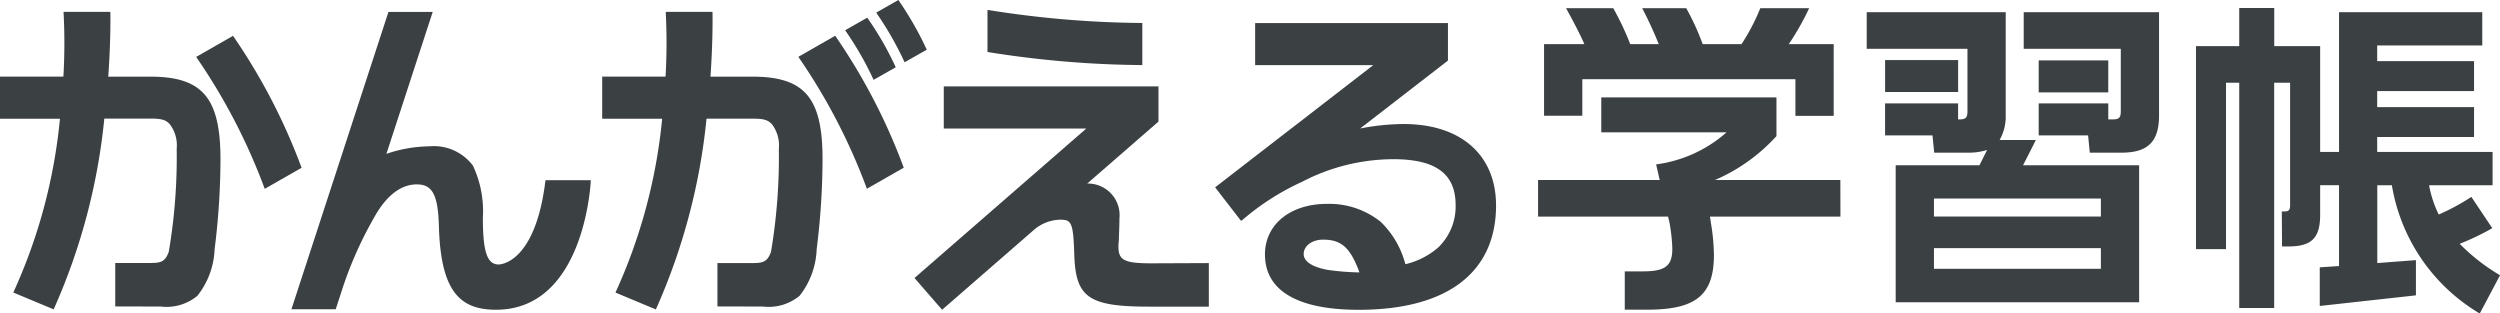
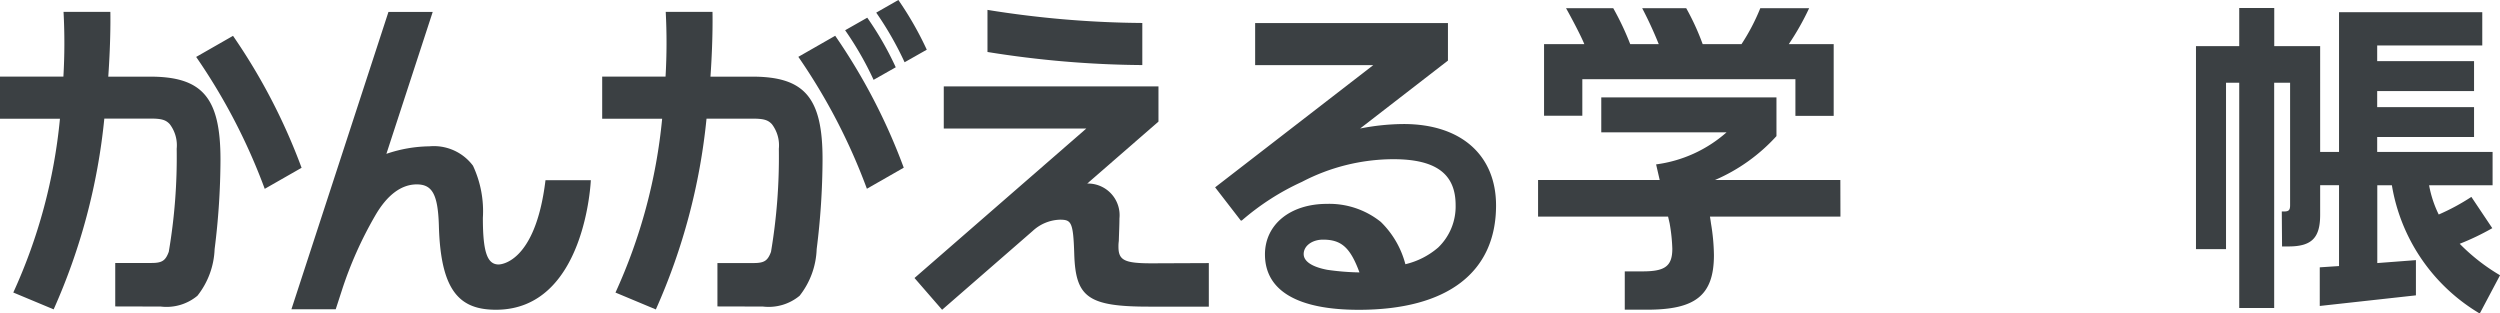
<svg xmlns="http://www.w3.org/2000/svg" id="ロゴ" width="170.341" height="21.359" viewBox="0 0 170.341 21.359">
  <g id="グループ_46320" data-name="グループ 46320">
    <path id="パス_48913" data-name="パス 48913" d="M133.688,58.6c-1.856,0-2.28-.2-2.28-1.119a2.6,2.6,0,0,1,.023-.4c.019-.583.044-1.141.044-1.544a2.157,2.157,0,0,0-2.195-2.373l4.854-4.221V46.547H119.505v2.868h9.712L117.511,59.6l1.881,2.165,6.175-5.373a2.855,2.855,0,0,1,1.839-.765c.783,0,.92.133.989,2.324.089,2.95.913,3.6,5.091,3.6h4.079V58.584Zm-.655-16.376a69.175,69.175,0,0,1-10.55-.892V44.2a69.088,69.088,0,0,0,10.55.892Z" transform="translate(-55.2 -40.658)" fill="#3b4043" />
    <path id="パス_48914" data-name="パス 48914" d="M160.279,49.523a15.684,15.684,0,0,0-2.971.306l5.986-4.629,0,0h0V42.642H150.157v2.867h8.049L147.43,53.836l1.752,2.267.036-.027,0,.047a17.018,17.018,0,0,1,4.132-2.662,13.528,13.528,0,0,1,6.22-1.542c2.882,0,4.247.983,4.247,3.127a3.875,3.875,0,0,1-1.186,2.888,5.268,5.268,0,0,1-2.237,1.141,6.216,6.216,0,0,0-1.676-2.884,5.612,5.612,0,0,0-3.665-1.228c-2.506,0-4.227,1.407-4.227,3.443,0,2.479,2.233,3.775,6.39,3.775,6.038,0,9.356-2.551,9.356-7.113C166.57,51.647,164.191,49.523,160.279,49.523Zm-5.206,9.933c-1.051-.2-1.609-.58-1.609-1.074,0-.559.579-.982,1.318-.982,1.251,0,1.855.535,2.483,2.233A16.893,16.893,0,0,1,155.074,59.456Z" transform="translate(-64.636 -41.072)" fill="#3b4043" />
    <path id="パス_48915" data-name="パス 48915" d="M72.811,53c-.7,5.794-3.194,5.742-3.194,5.742-.784,0-1.073-.87-1.073-3.173a7.322,7.322,0,0,0-.673-3.555A3.328,3.328,0,0,0,64.9,50.692a9.335,9.335,0,0,0-2.93.513l3.157-9.671H62.111L55.5,61.792h3v0h.018l.428-1.316a26.221,26.221,0,0,1,2.239-5.024c.828-1.451,1.805-2.166,2.854-2.166s1.442.67,1.507,2.793c.115,4.5,1.428,5.748,3.893,5.748C75.542,61.826,75.9,53,75.9,53Z" transform="translate(-35.643 -40.722)" fill="#3b4043" />
    <path id="パス_48916" data-name="パス 48916" d="M96.648,45.943l-2.843,0c.186-2.654.138-4.414.138-4.414H90.756a39.9,39.9,0,0,1-.012,4.411H86.427v2.869h4.086a36.941,36.941,0,0,1-3.181,11.846l2.751,1.15a41.984,41.984,0,0,0,3.453-13h3.14c.759,0,1.048.09,1.318.381a2.38,2.38,0,0,1,.47,1.672,38.889,38.889,0,0,1-.535,7.025c-.225.6-.449.761-1.188.761H94.279V61.6l3.1.008a3.3,3.3,0,0,0,2.5-.736,5.432,5.432,0,0,0,1.162-3.176,49.819,49.819,0,0,0,.4-6.1C101.451,47.348,100.2,45.943,96.648,45.943Z" transform="translate(-45.396 -40.721)" fill="#3b4043" />
    <path id="パス_48917" data-name="パス 48917" d="M113.131,52.9a40.494,40.494,0,0,0-4.671-8.989l-2.511,1.436a40.412,40.412,0,0,1,4.671,8.988Z" transform="translate(-51.553 -41.474)" fill="#3b4043" />
    <path id="パス_48918" data-name="パス 48918" d="M114.234,40.349l-1.51.861a22.24,22.24,0,0,1,1.934,3.381l1.511-.856A22.6,22.6,0,0,0,114.234,40.349Zm-3.628,2.061a21.911,21.911,0,0,1,1.939,3.379l1.51-.856a21.563,21.563,0,0,0-1.941-3.379Z" transform="translate(-53.022 -40.349)" fill="#3b4043" />
    <path id="パス_48919" data-name="パス 48919" d="M36.712,45.943l-2.841,0c.187-2.654.142-4.414.142-4.414h-3.19a39.688,39.688,0,0,1-.009,4.411h-4.32v2.869h4.085A36.809,36.809,0,0,1,27.4,60.652L30.15,61.8a41.944,41.944,0,0,0,3.452-13h3.141c.759,0,1.05.09,1.318.381a2.373,2.373,0,0,1,.472,1.672,38.4,38.4,0,0,1-.539,7.025c-.224.6-.446.761-1.183.761H34.346V61.6l3.1.008a3.288,3.288,0,0,0,2.5-.736A5.436,5.436,0,0,0,41.117,57.7a49.682,49.682,0,0,0,.4-6.1C41.52,47.348,40.268,45.943,36.712,45.943Zm5.659-2.78L39.86,44.6a40.515,40.515,0,0,1,4.672,8.988l2.511-1.434A40.632,40.632,0,0,0,42.371,43.163Z" transform="translate(-26.494 -40.721)" fill="#3b4043" />
  </g>
  <g id="グループ_46321" data-name="グループ 46321" transform="translate(104.8 0.55)">
    <path id="パス_48920" data-name="パス 48920" d="M263.023,57.213a17.226,17.226,0,0,0,2.22-1.064l-1.426-2.131a14.8,14.8,0,0,1-2.224,1.2,7.6,7.6,0,0,1-.657-1.994h4.327V50.954H257.4V49.936H264V47.9H257.4V46.809H264V44.767H257.4V43.7h7.16V41.435H254.8v9.519h-1.286V43.747h-3.128v-2.6H248v2.6h-2.947V57.576H247.1V46.24H248V61.588h2.381V46.24h1.085v8.341c0,.34-.088.431-.427.431H250.9l.018,2.382h.439c1.588,0,2.157-.591,2.157-2.152V53.223H254.8V58.73l-1.313.087v2.632l6.552-.723v-2.4l-2.632.2v-5.3h.994a12.546,12.546,0,0,0,5.987,8.738l1.382-2.607A13.249,13.249,0,0,1,263.023,57.213Z" transform="translate(-200.227 -41.152)" fill="#3b4043" />
    <path id="パス_48921" data-name="パス 48921" d="M182.589,46h14.519v2.5h2.608V43.614h-3.06a18.042,18.042,0,0,0,1.388-2.452h-3.328a14.02,14.02,0,0,1-1.282,2.452H190.79a16.643,16.643,0,0,0-1.123-2.452h-3a26.941,26.941,0,0,1,1.13,2.452h-1.944a18.862,18.862,0,0,0-1.158-2.452h-3.216c.363.649,1,1.844,1.247,2.452h-2.745v4.877h2.608ZM200.17,52.87h-8.543a12.138,12.138,0,0,0,4.19-2.992V47.243H183.88v2.379h8.536a9.022,9.022,0,0,1-4.8,2.184l.245,1.065h-8.288v2.494h8.859l.108.47a11.815,11.815,0,0,1,.181,1.72c0,1.225-.546,1.541-2.04,1.541h-1.2v2.61H187c3.242,0,4.556-.93,4.556-3.719a13.78,13.78,0,0,0-.2-2.152c-.018-.142-.043-.3-.07-.47h8.89Z" transform="translate(-179.575 -41.155)" fill="#3b4043" />
-     <path id="パス_48922" data-name="パス 48922" d="M223.426,51.031l0-.006.257-.5h-.005l.127-.253h-2.468a3.209,3.209,0,0,0,.416-1.681V41.566h-9.471v2.493h6.865V48.3c0,.454-.114.569-.568.569h-.07V47.777h-4.976v2.18h3.231l.117,1.178h2.312a4.086,4.086,0,0,0,1.292-.185l-.522,1.043h-5.707v9.336h16.588V51.993h-7.911Zm4.811,8.019H216.864V57.641h11.373Zm0-4.791v1.228H216.864V54.259Zm-9.726-9.432h-4.976V47h4.976Zm4.468-3.261v2.493h6.615V48.3c0,.454-.114.569-.567.569h-.285V47.777H224v2.18h3.366l.116,1.178h2.154c1.813,0,2.565-.75,2.565-2.543V41.566Zm5.763,3.281H224v2.18h4.74Z" transform="translate(-189.891 -41.283)" fill="#3b4043" />
  </g>
</svg>